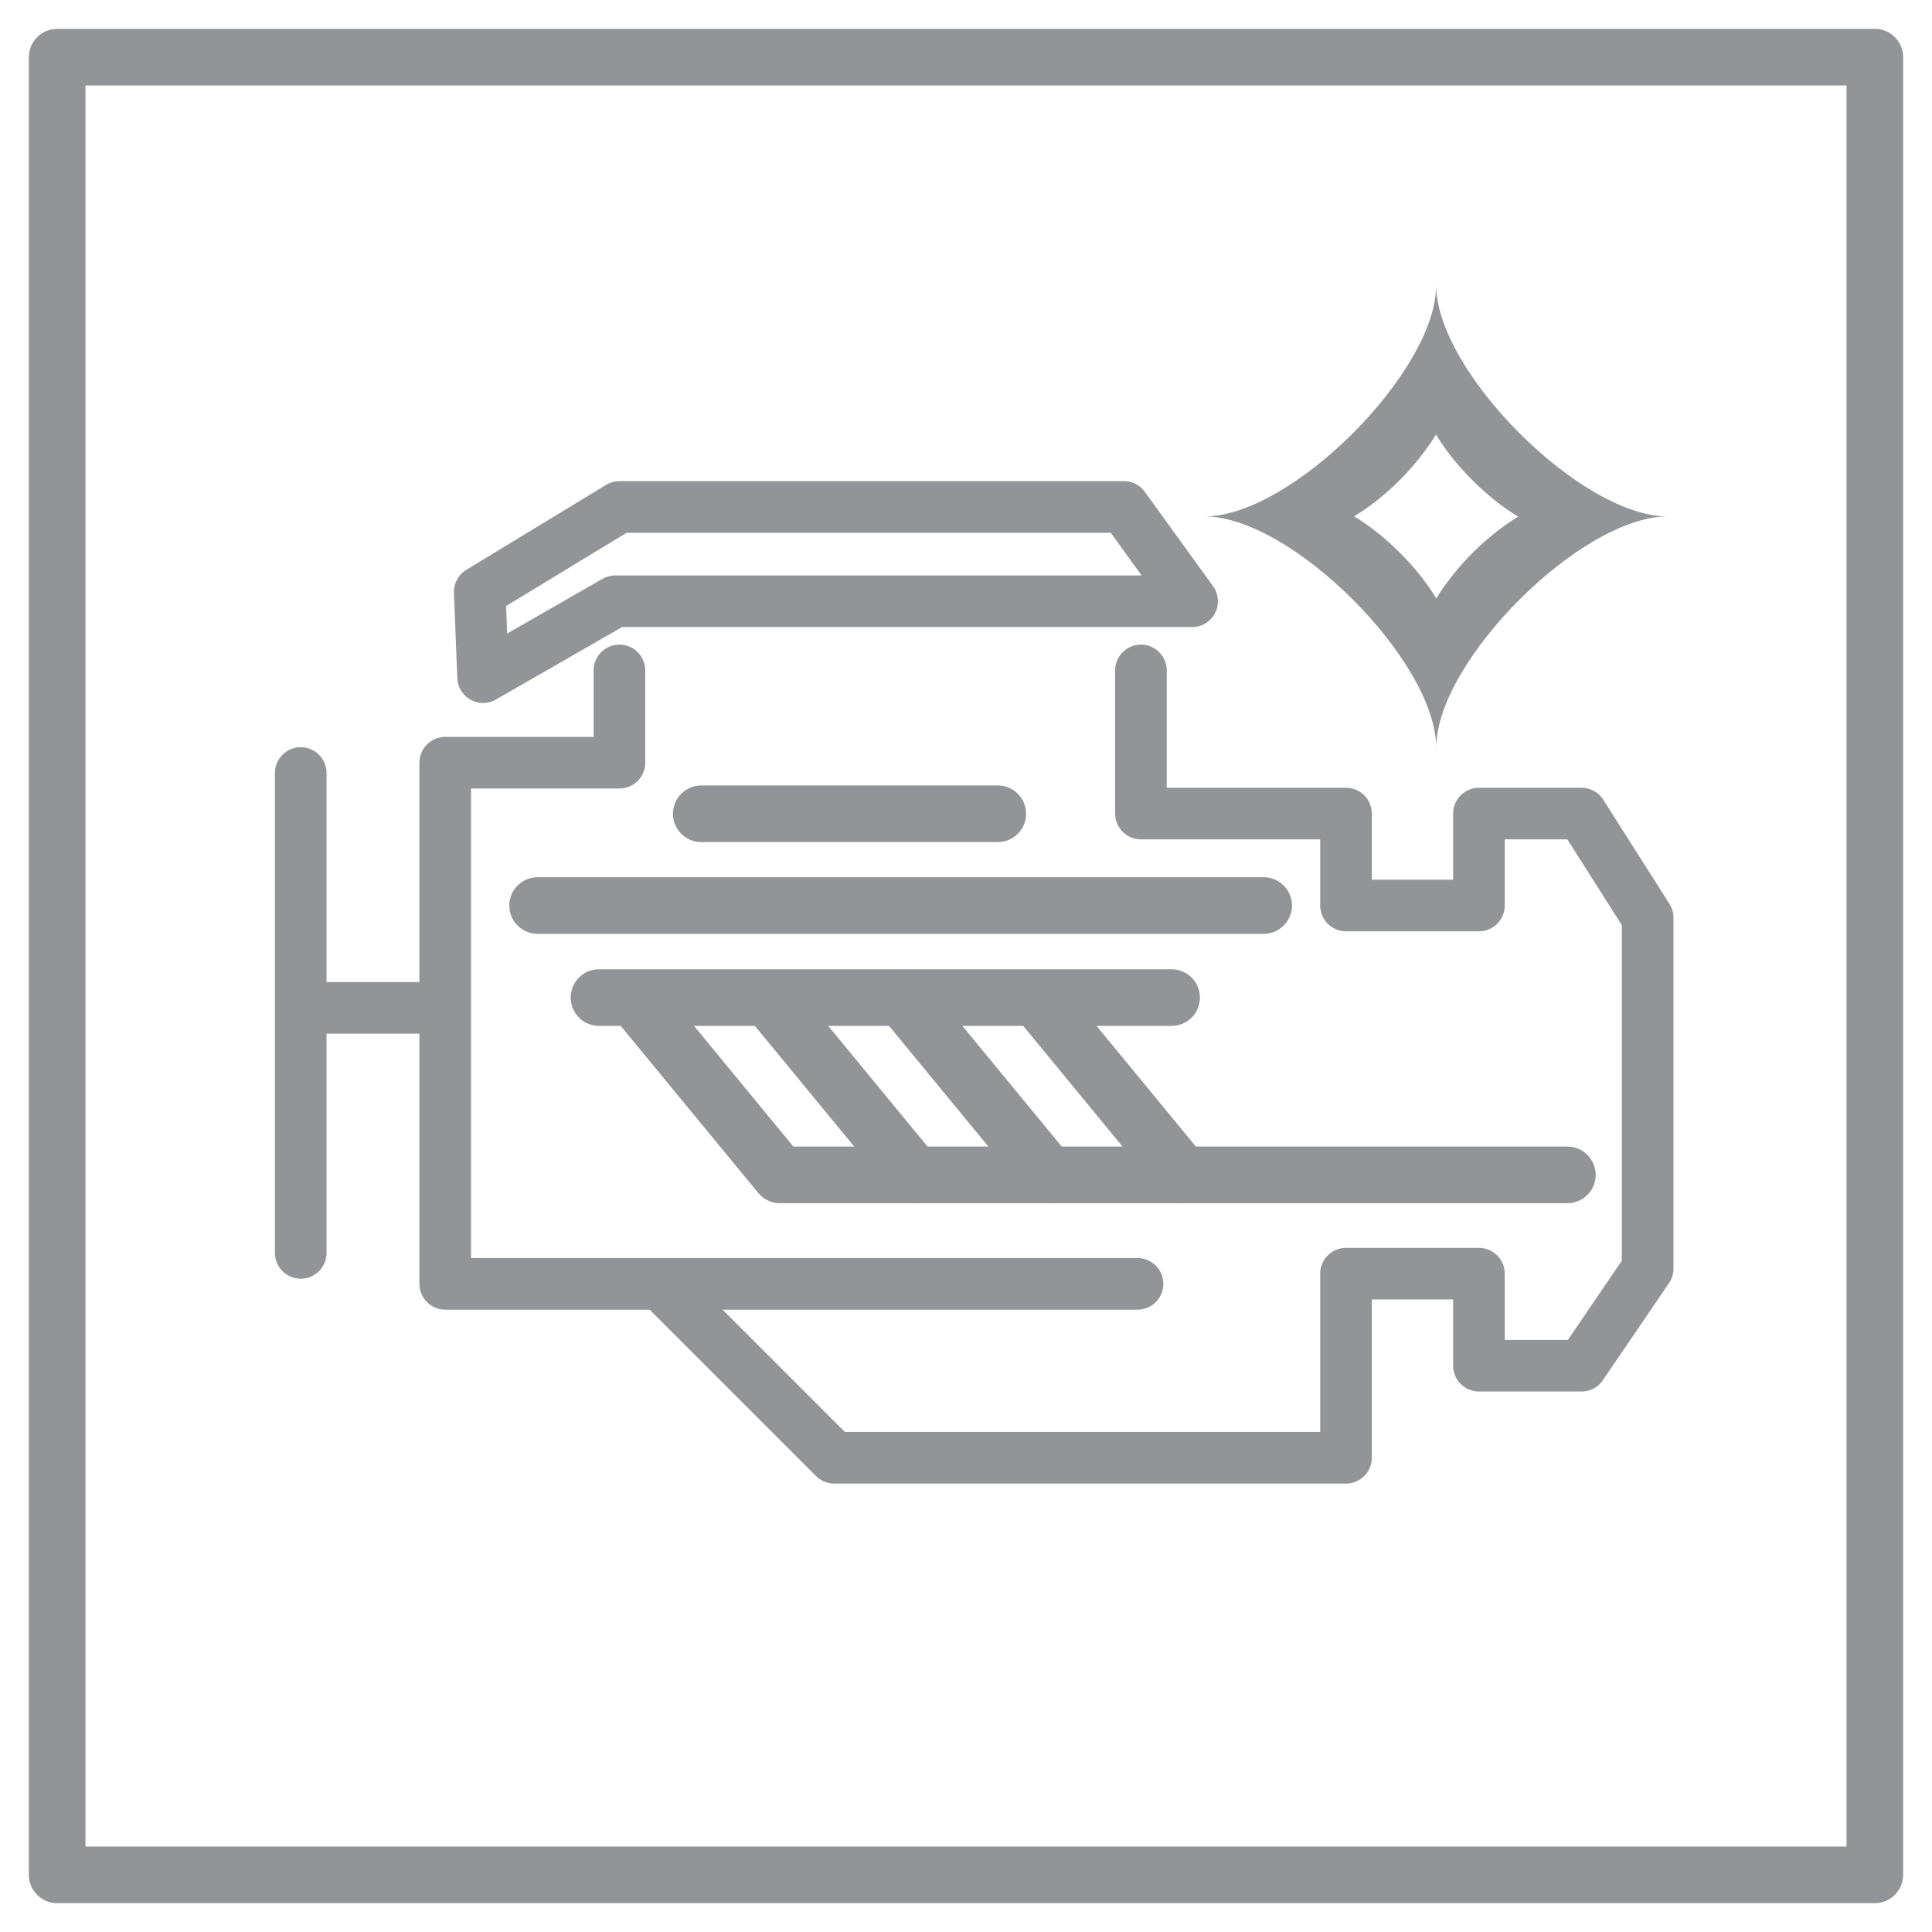
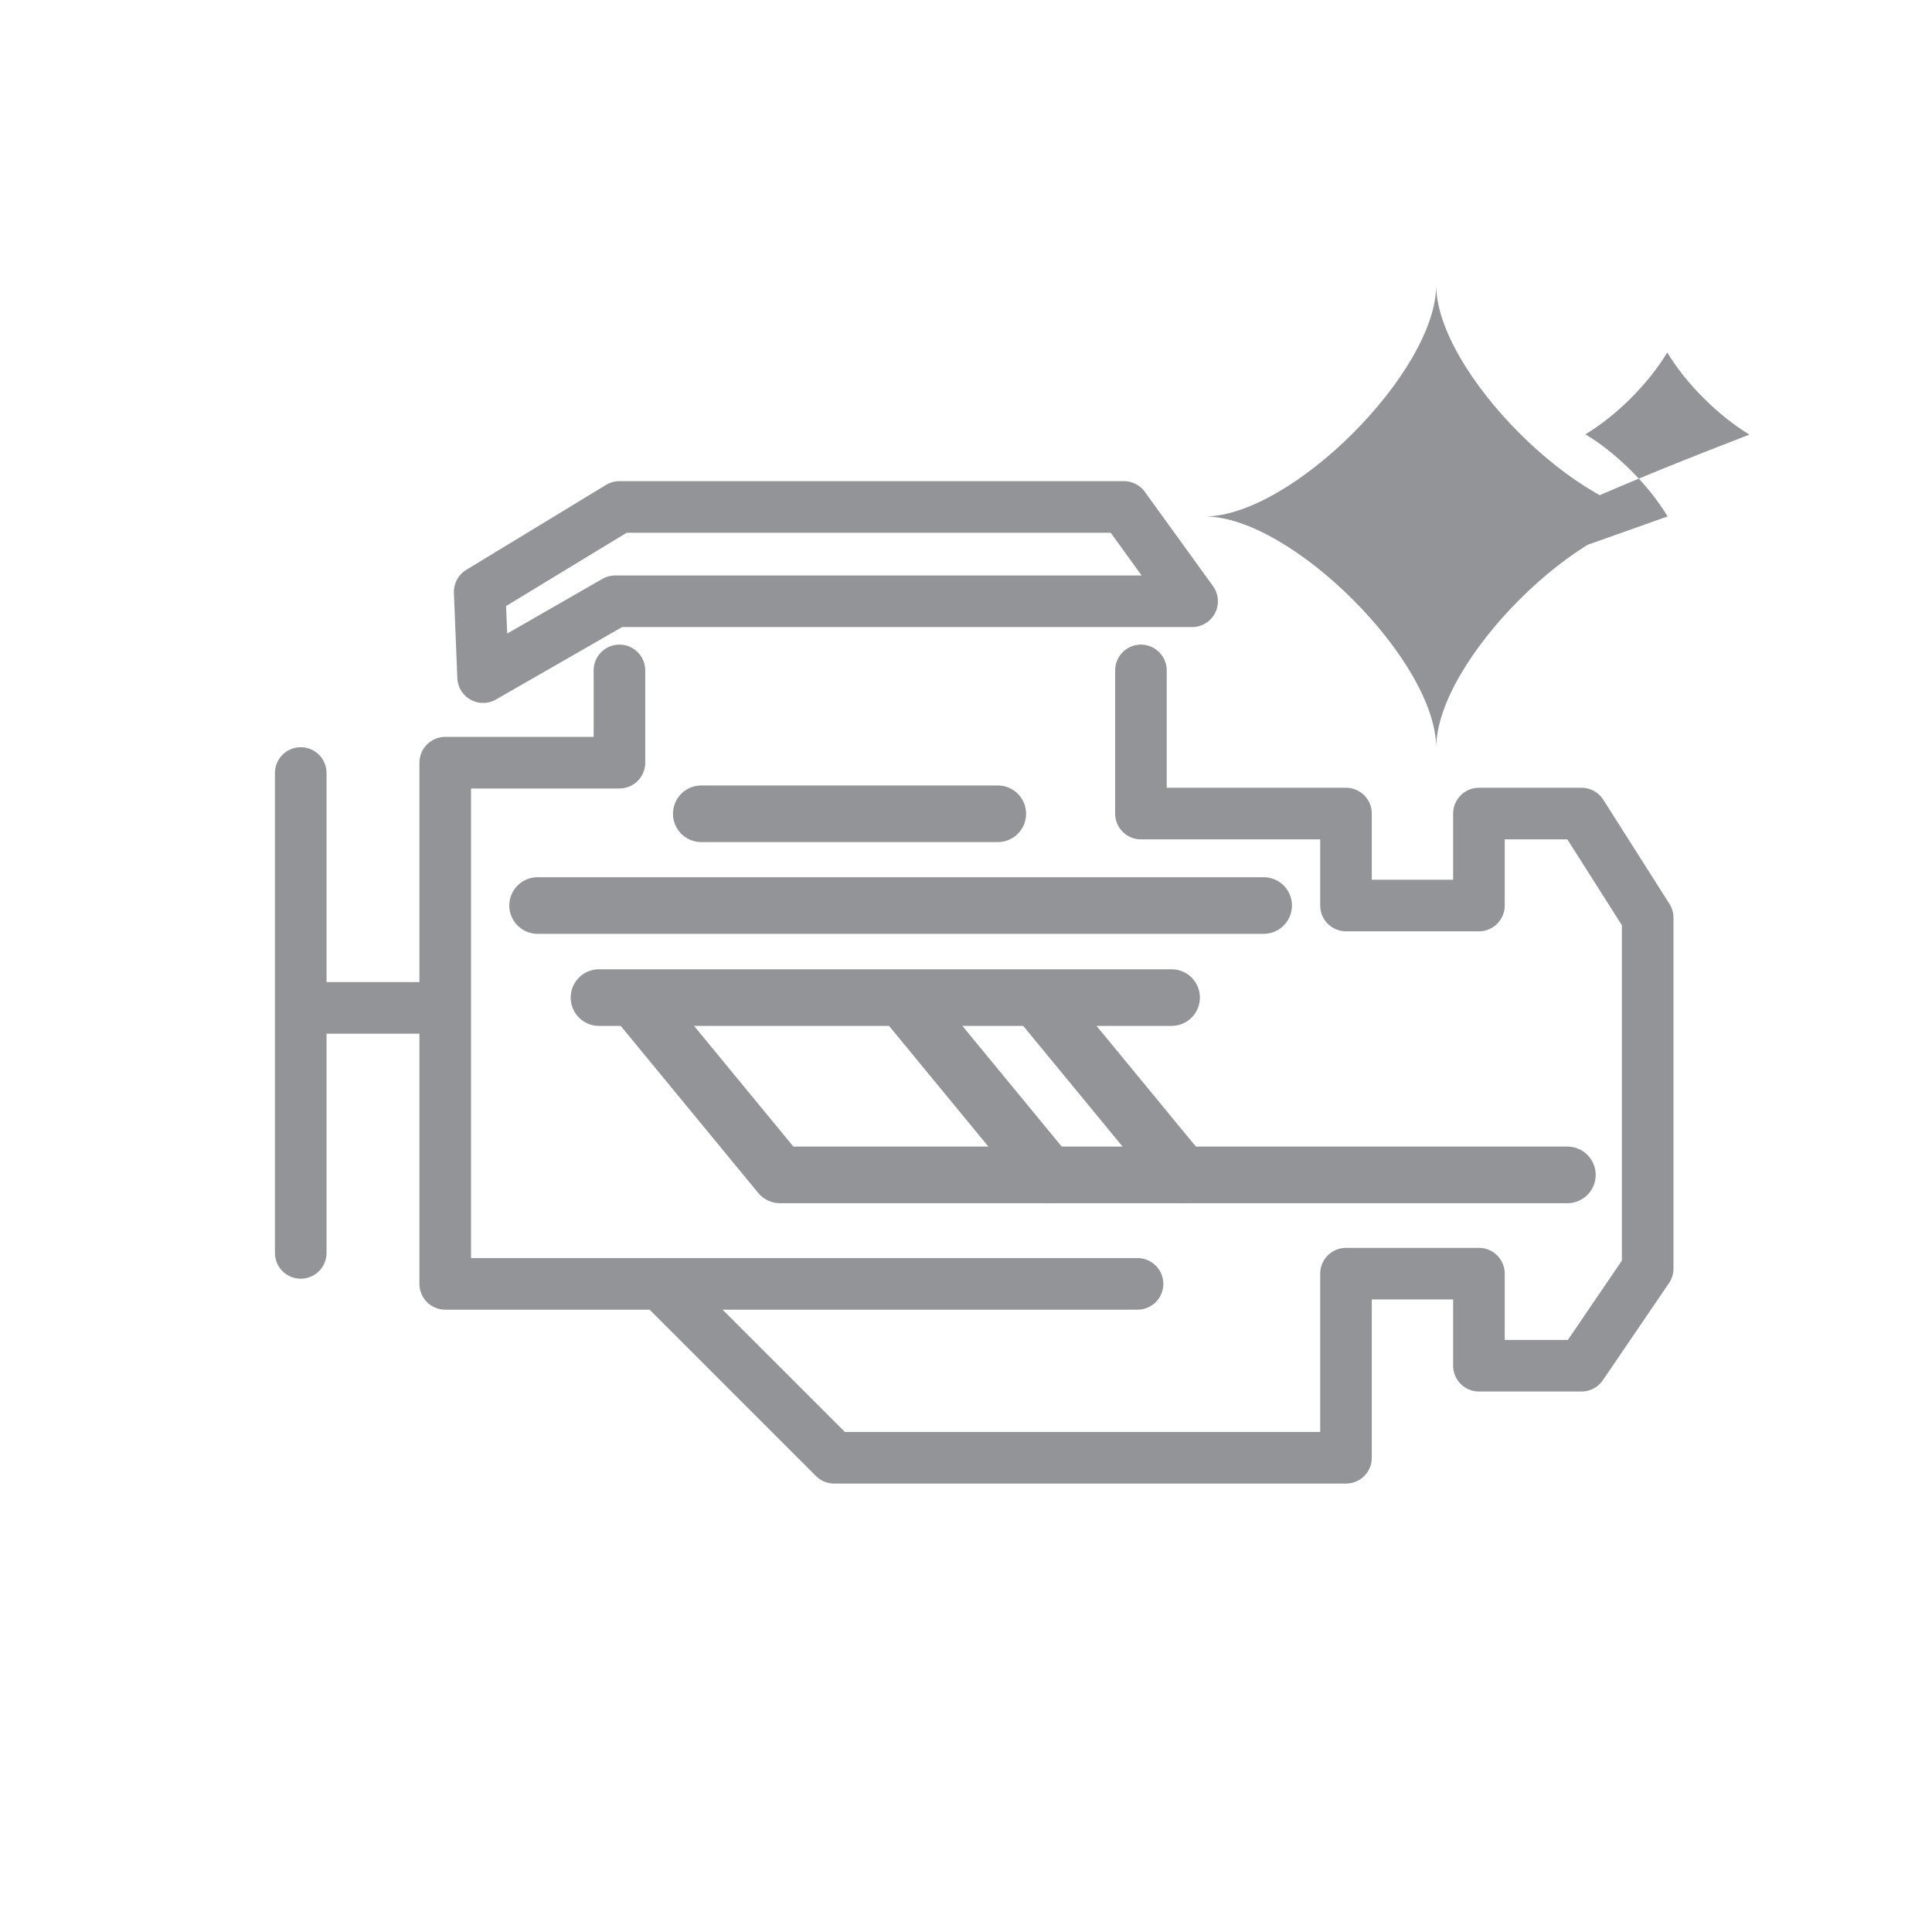
<svg xmlns="http://www.w3.org/2000/svg" id="Layer_1" x="0px" y="0px" viewBox="0 0 187.2 187.2" style="enable-background:new 0 0 187.2 187.2;" xml:space="preserve">
  <style type="text/css"> .st0{fill:#929497;} .st1{fill:none;stroke:#929497;stroke-width:5;stroke-linecap:round;stroke-linejoin:round;stroke-miterlimit:10;} .st2{fill:none;stroke:#929497;stroke-width:5;stroke-linejoin:round;stroke-miterlimit:10;} .st3{fill:none;stroke:#929497;stroke-width:5.486;stroke-linecap:round;stroke-linejoin:round;stroke-miterlimit:10;} </style>
  <g>
-     <path class="st0" d="M161.58,50.04c-8.39,0-22.42-14.04-22.42-22.42c0,8.39-14.04,22.42-22.42,22.42 c8.39,0,22.42,14.04,22.42,22.42C139.16,64.07,153.19,50.04,161.58,50.04z M139.17,57.99c-0.89-1.48-2.08-2.99-3.53-4.43 c-1.45-1.45-2.96-2.64-4.43-3.53c3.06-1.85,6.08-4.88,7.93-7.93c0.89,1.48,2.08,2.99,3.53,4.43c1.45,1.45,2.96,2.64,4.43,3.53 C144.05,51.91,141.03,54.93,139.17,57.99z" />
+     <path class="st0" d="M161.58,50.04c-8.39,0-22.42-14.04-22.42-22.42c0,8.39-14.04,22.42-22.42,22.42 c8.39,0,22.42,14.04,22.42,22.42C139.16,64.07,153.19,50.04,161.58,50.04z c-0.89-1.48-2.08-2.99-3.53-4.43 c-1.45-1.45-2.96-2.64-4.43-3.53c3.06-1.85,6.08-4.88,7.93-7.93c0.89,1.48,2.08,2.99,3.53,4.43c1.45,1.45,2.96,2.64,4.43,3.53 C144.05,51.91,141.03,54.93,139.17,57.99z" />
    <polyline class="st1" points="110.55,64.96 110.55,78.83 130.42,78.83 130.42,87.74 143.3,87.74 143.3,78.83 153.24,78.83 159.65,88.92 159.65,122.92 153.24,132.33 143.3,132.33 143.3,123.41 130.42,123.41 130.42,141.25 80.83,141.25 63.98,124.4 43.14,124.4 43.14,73.9 60.02,73.9 60.02,64.96 " />
    <polygon class="st1" points="115.51,58.26 59.61,58.26 46.81,65.61 46.48,57.35 60.02,49.12 108.9,49.12 " />
    <line class="st1" x1="29.14" y1="121.4" x2="29.14" y2="74.9" />
    <line class="st2" x1="29.28" y1="97.66" x2="43.14" y2="97.66" />
-     <rect x="5.54" y="5.54" class="st3" width="176.12" height="176.12" />
    <line class="st3" x1="52.09" y1="87.74" x2="122.44" y2="87.74" />
    <line class="st3" x1="58.04" y1="96.66" x2="113.52" y2="96.66" />
    <line class="st3" x1="67.95" y1="78.85" x2="96.68" y2="78.85" />
    <polyline class="st3" points="61.71,96.99 75.58,113.84 151.87,113.84 " />
-     <line class="st3" x1="74.71" y1="96.99" x2="88.58" y2="113.84" />
    <line class="st3" x1="87.71" y1="96.99" x2="101.58" y2="113.84" />
    <line class="st3" x1="100.71" y1="96.99" x2="114.58" y2="113.84" />
    <line class="st1" x1="63.98" y1="124.4" x2="110.22" y2="124.4" />
  </g>
</svg>